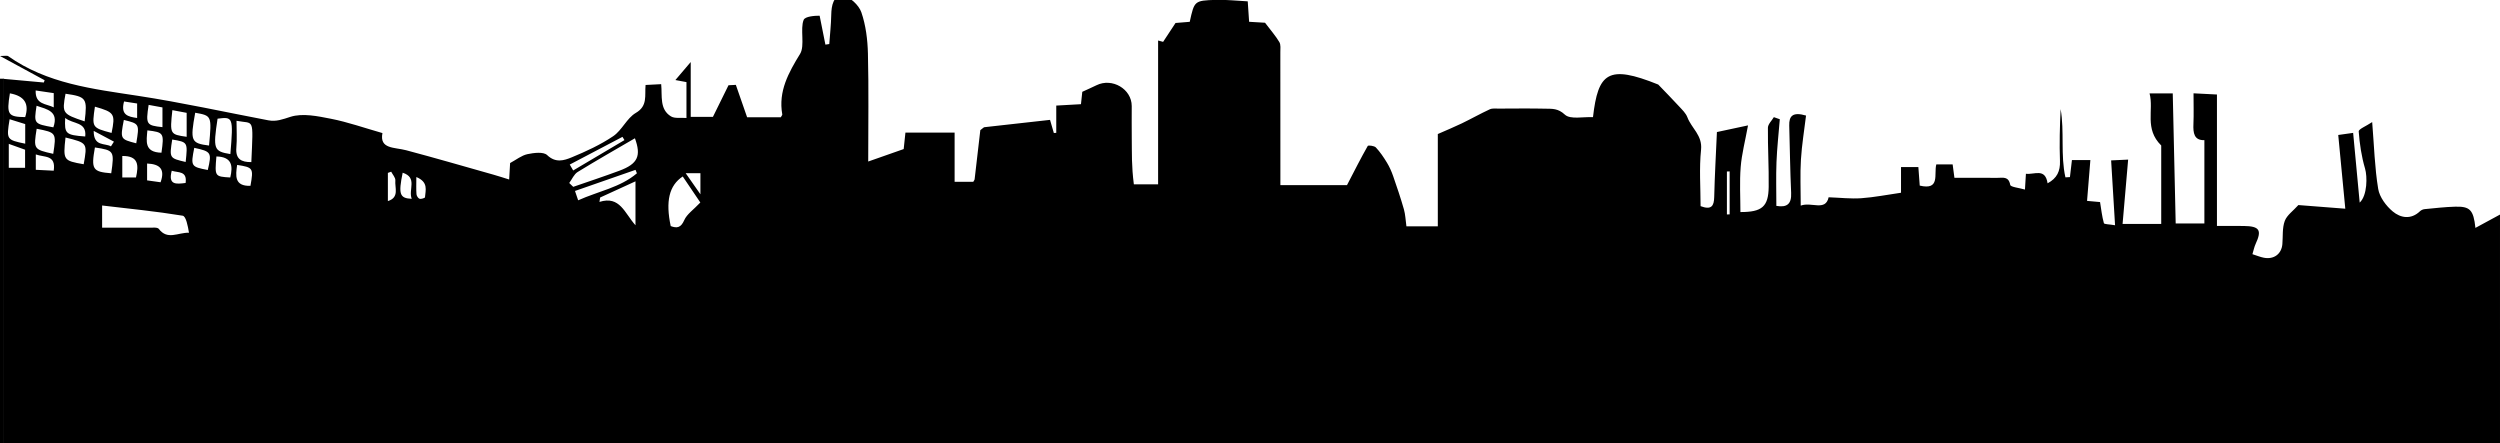
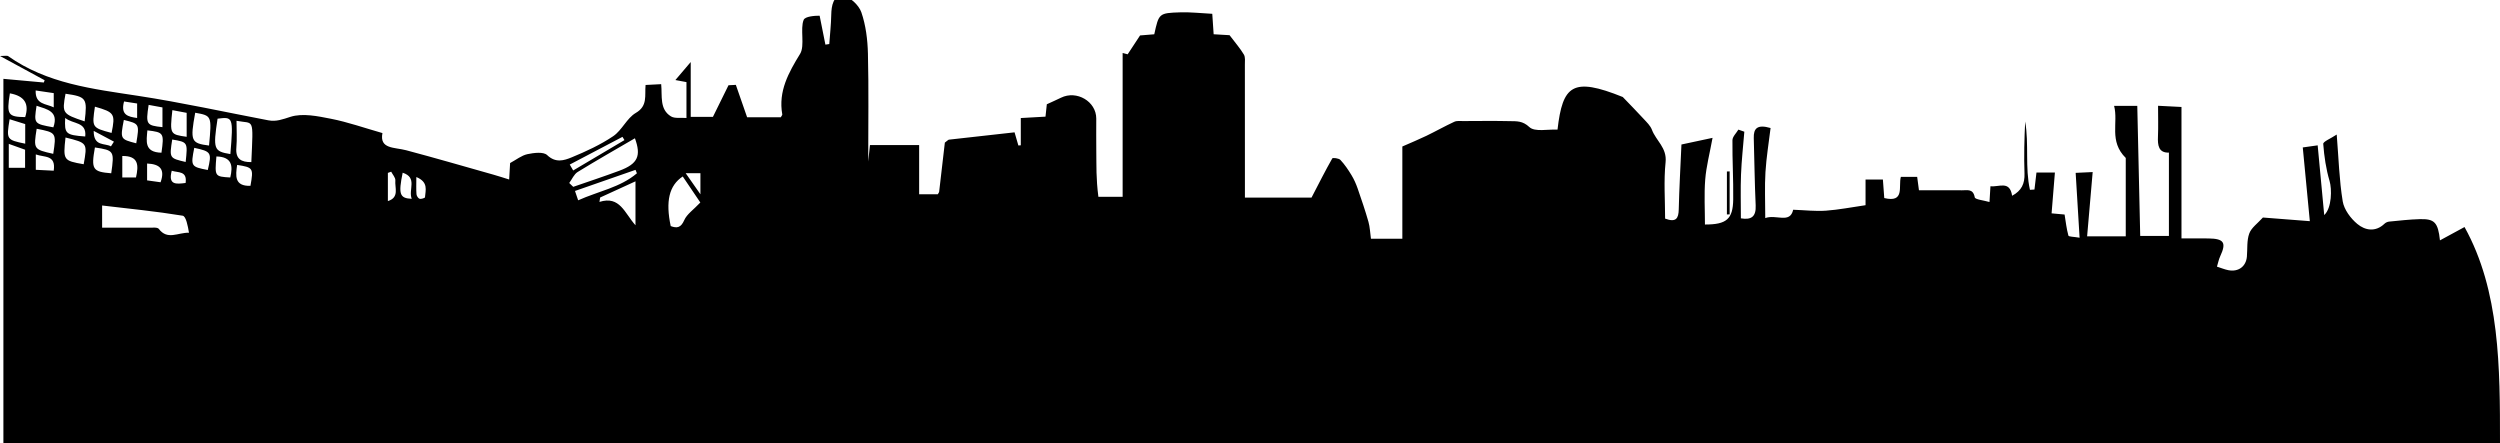
<svg xmlns="http://www.w3.org/2000/svg" version="1.1" id="Layer_1" x="0px" y="0px" width="1920px" height="340.445px" viewBox="0 0 1920 340.445" enable-background="new 0 0 1920 340.445" xml:space="preserve">
-   <path d="M0,213.527" />
-   <path d="M1920,340.636c-638.948,0-1277.896,0-1917.389,0c0-93.774,0-186.485,0-280.092c10.778,0.982,20.903,1.905,31.028,2.827  c0.212-0.583,0.424-1.166,0.637-1.75C23.702,55.88,13.128,50.139,0,43.01c4.051,0,5.484-0.457,6.222,0.066  c29.945,21.197,64.941,25.192,99.851,30.535c33.531,5.132,66.725,12.467,100.072,18.806c6.015,1.143,10.974-0.782,16.87-2.676  c9.335-2.998,20.951-0.535,31.236,1.485c12.83,2.519,25.288,6.933,39.463,10.972c-2.415,12.41,9.216,10.798,18.225,13.195  c22.484,5.982,44.831,12.482,67.223,18.809c3.771,1.066,7.493,2.304,11.874,3.66c0.295-5.128,0.539-9.378,0.727-12.644  c4.812-2.576,8.83-5.882,13.343-6.83c4.929-1.035,12.298-1.959,15.106,0.726c6.538,6.253,12.972,4.146,18.8,1.746  c11.026-4.541,22.071-9.624,31.911-16.258c6.764-4.561,10.484-13.881,17.407-17.901c9.251-5.372,6.71-13.236,7.473-21.44  c3.931-0.203,7.407-0.383,11.987-0.62c0.915,9.05-1.444,19.274,7.528,24.753c2.91,1.777,7.468,0.856,11.886,1.22  c0-9.615,0-18.167,0-27.554c-2.379-0.442-4.981-0.924-8.508-1.579c3.648-4.287,6.816-8.01,11.78-13.842c0,15.376,0,28.352,0,42.109  c6.421,0,11.537,0,17.055,0c3.651-7.409,7.417-15.053,11.962-24.276c0.631-0.032,3.513-0.177,5.644-0.285  c3.014,8.666,5.832,16.77,8.642,24.851c9.06,0,17.598,0,25.89,0c0.567-1.057,1.206-1.677,1.119-2.169  c-3.168-17.831,4.866-32.108,13.711-46.549c3.797-6.199-0.134-19.178,2.721-26.055c1.126-2.713,8.53-3.227,12.262-3.205  c1.909,9.571,3.169,15.89,4.429,22.209c0.994-0.147,1.988-0.295,2.981-0.442c0.533-7.482,1.367-14.958,1.511-22.448  c0.135-6.981,1.572-15.14,8.937-14.524c5.207,0.435,12.292,7.12,14.161,12.528c3.458,10.007,4.815,21.095,5.075,31.781  c0.657,26.946,0.218,53.918,0.218,82.884c9.191-3.229,17.506-6.15,27.239-9.57c0.233-2.198,0.643-6.075,1.336-12.623  c12.068,0,24.35,0,37.776,0c0,13.441,0,25.255,0,37.775c5.588,0,10.017,0,14.322,0c0.463-0.851,0.976-1.389,1.046-1.981  c1.537-12.994,3.024-25.995,4.372-37.694c2.098-1.546,2.586-2.207,3.142-2.271c16.705-1.901,33.418-3.744,50.393-5.625  c1.205,4.149,2.069,7.122,2.932,10.095c0.62-0.042,1.239-0.083,1.859-0.125c0-6.658,0-13.315,0-20.945  c6.973-0.393,12.748-0.718,18.973-1.068c0.395-3.696,0.737-6.892,1.016-9.51c3.963-1.826,7.469-3.355,10.9-5.039  c12.072-5.924,27.056,2.893,27.073,15.973c0.011,8.325-0.092,16.652,0.025,24.976c0.168,11.951-0.238,20.656,1.607,35.179  c1.408,0,12.586-0.009,18.625-0.009c0-37.252,0-73.861,0-110.471c1.284,0.345,2.568,0.69,3.852,1.034  c2.813-4.278,5.627-8.555,9.535-14.498c2.04-0.166,6.553-0.535,10.908-0.89c3.533-16.062,3.525-16.321,19.997-16.844  c7.904-0.251,15.846,0.685,24.547,1.123c0.375,5.581,0.698,10.395,1.055,15.704c5.319,0.314,10.202,0.603,12.226,0.723  c4.549,6.02,8.219,10.184,10.998,14.875c1.206,2.035,0.757,5.155,0.761,7.783c0.043,30.304,0.028,60.608,0.029,90.912  c0,3.568,0,7.136,0,11.175c18.951,0,36.734,0,51.143,0c5.919-11.397,10.703-20.894,15.956-30.124  c0.375-0.659,5.008-0.138,6.238,1.172c3.279,3.493,6.017,7.572,8.517,11.693c1.956,3.224,3.515,6.761,4.759,10.329  c2.938,8.427,5.802,16.893,8.251,25.471c1.149,4.023,1.269,8.34,1.93,13.054c7.793,0,15.318,0,24.115,0c0-24.063,0-48.151,0-70.862  c7.223-3.188,12.927-5.515,18.461-8.195c7.199-3.487,14.183-7.428,21.439-10.786c1.964-0.909,4.574-0.544,6.889-0.552  c11.988-0.045,23.981-0.205,35.963,0.063c5.167,0.116,9.616-0.306,14.815,4.562c4.186,3.919,14.263,1.544,21.604,1.955  c3.946-34.04,11.509-40.63,50.118-25.053c5.354,5.584,10.789,11.094,16.027,16.786c2.374,2.58,5.179,5.213,6.356,8.358  c3.137,8.387,11.652,13.849,10.504,24.874c-1.501,14.416-0.368,29.106-0.368,43.374c8.334,3.112,10.307-0.054,10.471-6.999  c0.392-16.601,1.344-33.189,2.075-49.913c7.249-1.55,13.872-2.967,23.891-5.109c-2.212,12.094-4.833,21.959-5.632,31.969  c-0.915,11.474-0.212,23.077-0.212,34.589c16.622,0.03,21.499-4.141,21.71-19.28c0.211-15.151-0.748-30.316-0.594-45.469  c0.028-2.726,2.966-5.423,4.56-8.133c1.524,0.534,3.048,1.069,4.572,1.603c-0.882,10.969-2.112,21.923-2.547,32.91  c-0.442,11.15-0.098,22.331-0.098,33.631c8.04,1.386,11.755-1.313,11.354-9.968c-0.797-17.213-0.958-34.455-1.46-51.682  c-0.213-7.309,2.549-10.741,12.905-7.719c-1.329,11.027-3.229,22.398-3.93,33.842c-0.686,11.208-0.149,22.491-0.149,35.322  c8.307-3.106,19.038,4.596,21.431-6.404c8.981,0.322,17.084,1.286,25.082,0.727c9.851-0.689,19.613-2.646,30.504-4.212  c0-5.986,0-12.463,0-19.706c4.827,0,8.619,0,13.323,0c0.357,4.821,0.712,9.609,1.054,14.225c15.987,3.788,10.737-8.879,12.733-16.26  c4.047,0,7.913,0,12.542,0c0.426,3.203,0.84,6.315,1.365,10.268c11.246,0,22.179-0.055,33.112,0.029  c4.056,0.031,8.51-1.37,9.747,5.397c0.313,1.714,6.878,2.286,11.313,3.604c0.304-4.995,0.498-8.181,0.738-12.119  c6.625,0.801,14.795-4.665,16.643,7.319c7.261-3.886,9.782-9.335,9.505-17.107c-0.475-13.289-0.131-26.607,0.521-39.913  c3.006,17.333-0.202,35.286,3.668,52.448c1.155-0.07,2.309-0.139,3.464-0.209c0.481-4.088,0.961-8.176,1.539-13.088  c4.284,0,8.339,0,14.156,0c-0.848,10.442-1.677,20.664-2.546,31.368c3.217,0.292,6.449,0.586,9.984,0.907  c0.897,5.488,1.484,10.956,2.933,16.186c0.255,0.92,4.118,0.841,8.588,1.619c-1.027-16.955-1.989-32.831-3.017-49.805  c4.188-0.196,7.67-0.359,13.065-0.612c-1.45,16.778-2.836,32.818-4.268,49.383c11.385,0,20.244,0,29.676,0  c0-21.358,0-42.213,0-60.218c-13.104-12.935-5.56-27.086-8.956-40.018c6.717,0,11.918,0,17.807,0  c0.747,33.089,1.498,66.389,2.254,99.893c8.69,0,14.861,0,22.042,0c0-21.451,0-42.253,0-63.971  c-7.954,0.221-8.705-5.529-8.41-12.424c0.322-7.551,0.073-15.127,0.073-23.557c5.745,0.293,10.906,0.556,17.989,0.917  c0,33.571,0,66.536,0,100.955c8.292,0,14.494-0.069,20.693,0.015c12.01,0.163,13.928,3.196,9.029,13.733  c-1.089,2.342-1.575,4.965-2.481,7.923c3.239,1.028,5.936,2.174,8.749,2.721c7.76,1.511,13.612-2.869,14.249-10.434  c0.504-5.972-0.165-12.37,1.833-17.787c1.64-4.446,6.437-7.728,10.46-12.224c10.505,0.817,22.264,1.731,36.036,2.802  c-1.92-20.053-3.634-37.961-5.421-56.624c4.161-0.586,7.29-1.027,11.443-1.612c1.67,17.77,3.279,34.88,5.035,53.562  c5.942-5.555,5.911-20.075,4.123-26.13c-2.722-9.217-4.165-18.927-4.876-28.522c-0.135-1.815,5.672-4.071,10.346-7.201  c1.5,18.504,1.938,35.093,4.615,51.313c1.043,6.318,6.072,13.078,11.197,17.336c5.956,4.95,13.954,6.492,20.903-0.18  c0.897-0.861,2.326-1.497,3.568-1.617c7.805-0.751,15.618-1.668,23.445-1.88c11.295-0.305,14.095,2.358,15.558,16.3  c6.984-3.791,12.929-7.018,18.874-10.245C1920,223.408,1920,282.022,1920,340.636z M78.427,174.826  c12.911,0,24.462-0.048,36.012,0.037c2.585,0.019,6.473-0.481,7.537,0.933c6.648,8.831,14.67,2.716,23.161,2.938  c-0.861-5.211-2.271-12.645-4.833-13.066c-20.418-3.356-41.054-5.383-61.877-7.847C78.427,164.465,78.427,169.594,78.427,174.826z   M437.174,140.545c1.02,0.984,2.039,1.968,3.059,2.953c11.84-4.117,23.757-8.029,35.502-12.403  c14.312-5.33,16.745-11.471,11.888-24.902c-14.501,8.465-29.403,16.908-43.973,25.891C440.826,133.825,439.3,137.67,437.174,140.545  z M524.346,135.522c-10.529,6.939-13.25,19.167-9.244,38.114c4.958,1.863,7.881,1.173,10.409-4.581  c2.024-4.605,7.016-7.906,12.343-13.531C534.303,150.267,529.325,142.895,524.346,135.522z M460.916,151.683  c-0.184,1.131-0.368,2.262-0.552,3.392c15.725-5.016,19.334,8.667,27.687,17.927c0-12.833,0-22.843,0-33.743  C478.32,143.715,469.618,147.699,460.916,151.683z M181.648,92.77c0,7.279,0.467,13.922-0.114,20.472  c-0.797,8.99,3.796,11.321,11.492,11.26C194.569,89.058,195.217,95.462,181.648,92.77z M489.147,133.097  c-0.356-0.885-0.712-1.77-1.069-2.654c-15.294,5.335-30.589,10.67-46.487,16.216c0.787,2.324,1.469,4.336,2.433,7.18  C459.585,146.835,476.296,144.012,489.147,133.097z M167.094,91.143c-3.568,23.488-2.968,25.105,9.828,27.189  C179.345,89.554,178.804,89.697,167.094,91.143z M149.916,86.586c-3.972,21.753-3.232,23.433,10.625,25.196  C162.659,88.873,162.659,88.873,149.916,86.586z M50.316,105.606c-1.933,17.418-1.651,17.819,13.952,20.528  C67.188,109.793,67.188,109.793,50.316,105.606z M65.008,93.208c2.178-17.763,1.361-18.907-14.682-21.213  C47.548,86.993,47.914,87.545,65.008,93.208z M72.902,81.931c-2.375,16.038-2.328,16.112,12.783,20.166  C88.703,87.417,87.938,86.211,72.902,81.931z M72.895,113.247c-2.998,16.817-1.811,18.695,12.534,19.835  C87.877,115.863,87.646,115.496,72.895,113.247z M28.168,98.888c-2.515,15.644-2.337,15.904,12.715,19.25  C43.352,101.961,43.26,101.815,28.168,98.888z M132.378,84.594c-1.973,18.488-1.893,18.629,10.978,20.472c0-5.918,0-11.783,0-18.407  C139.775,85.986,136.324,85.336,132.378,84.594z M19.264,128.862c0-5.107,0-9.304,0-13.887c-4.051-1.45-7.982-2.857-12.517-4.48  c0,6.713,0,12.359,0,18.367C11.09,128.862,14.663,128.862,19.264,128.862z M7.597,71.687c-2.675,16.339-1.509,18.08,11.735,18.249  C22.603,79.683,18.808,73.679,7.597,71.687z M7.383,91.565c-2.544,15.621-2.427,15.798,11.982,18.786c0-4.919,0-9.742,0-15.05  C15.382,94.059,11.449,92.833,7.383,91.565z M149.194,113.543c-2.807,14.176-2.58,14.548,10.386,17.009  C162.763,117.144,162.274,116.343,149.194,113.543z M437.57,126.382c0.879,1.513,1.759,3.027,2.638,4.54  c13.126-7.774,26.252-15.549,39.379-23.323c-0.508-0.83-1.016-1.66-1.525-2.491C464.565,112.2,451.067,119.291,437.57,126.382z   M93.922,119.799c0,5.756,0,10.872,0,16.48c3.945,0,7.298,0,10.517,0C106.57,126.958,106.516,119.629,93.922,119.799z   M104.638,110.062c2.495-14.979,2.495-14.979-9.529-17.94C92.285,106.864,92.285,106.864,104.638,110.062z M114.16,80.552  c-2.299,15.038-1.81,15.769,10.608,17.094c0-4.899,0-9.775,0-15.149C121.176,81.838,117.961,81.249,114.16,80.552z M124.003,117.283  c2.127-15.137,1.79-15.671-10.814-17.162C112.513,108.331,110.57,116.964,124.003,117.283z M28.084,81.225  c-2.09,13.838-2.09,13.838,12.896,16.561C45.281,85.459,36.206,83.947,28.084,81.225z M142.589,124.399  c1.618-15.227,1.618-15.227-10.329-17.24C130.031,121.468,130.031,121.468,142.589,124.399z M1326.264,164.702  c0.701-0.025,1.402-0.05,2.104-0.074c0-10.997,0-21.993,0-32.99c-0.701,0.023-1.402,0.046-2.104,0.07  C1326.264,142.706,1326.264,153.704,1326.264,164.702z M166.208,120.155c-1.331,15.409-1.31,15.44,10.63,16.156  C178.958,127.534,178.327,120.465,166.208,120.155z M192.349,142.721c2.443-13.633,2.106-14.167-10.232-16.058  C180.923,134.983,179.9,143.092,192.349,142.721z M112.971,125.587c0,4.491,0,8.397,0,12.942c3.752,0.527,7.155,1.005,10.349,1.453  C126.85,130.043,123.036,126.028,112.971,125.587z M50.086,90.571c-0.707,12.229,0.397,13.138,15.372,14.253  C66.711,93.246,55.946,95.51,50.086,90.571z M316.205,152.679c-2.772-7.037,4.663-16.27-6.955-20.031  C305.895,149.056,306.849,152.317,316.205,152.679z M27.498,130.41c4.662,0.231,9.071,0.449,13.76,0.681  c1.842-12.449-7.253-10.063-13.76-12.495C27.498,122.566,27.498,125.468,27.498,130.41z M41.272,71.517  c-4.56-0.671-8.666-1.275-13.878-2.041c-0.416,11,8.027,10.041,13.878,12.982C41.272,78.33,41.272,75.152,41.272,71.517z   M297.892,154.433c9.027-2.832,5.207-10.307,5.734-15.817c0.204-2.131-2.056-4.497-3.194-6.756c-0.847,0.306-1.693,0.612-2.54,0.918  C297.892,139.879,297.892,146.98,297.892,154.433z M95.274,77.932c-2.823,10.38,3.029,11.707,10.04,12.686c0-4.088,0-7.524,0-11.134  C101.88,78.953,99.028,78.512,95.274,77.932z M319.753,135.957c0,5.484-0.198,9.382,0.112,13.239  c0.103,1.272,1.308,3.137,2.393,3.467c1.216,0.369,4.101-0.611,4.137-1.15C326.762,146.165,329.229,139.892,319.753,135.957z   M526.604,133.018c4.068,5.821,6.994,10.007,11.319,16.196c0-7.366,0-11.581,0-16.196  C534.541,133.018,531.655,133.018,526.604,133.018z M85.21,112.417c0.767-1.21,1.534-2.419,2.301-3.629  c-4.746-2.523-9.492-5.047-15.548-8.267C71.871,112.83,80.586,109.693,85.21,112.417z M142.547,140.521  c1.335-9.516-5.784-7.728-10.649-9.392C128.981,142.194,135.225,141.463,142.547,140.521z" />
-   <rect y="60.445" width="3" height="280" />
+   <path d="M1920,340.636c-638.948,0-1277.896,0-1917.389,0c0-93.774,0-186.485,0-280.092c10.778,0.982,20.903,1.905,31.028,2.827  c0.212-0.583,0.424-1.166,0.637-1.75C23.702,55.88,13.128,50.139,0,43.01c4.051,0,5.484-0.457,6.222,0.066  c29.945,21.197,64.941,25.192,99.851,30.535c33.531,5.132,66.725,12.467,100.072,18.806c6.015,1.143,10.974-0.782,16.87-2.676  c9.335-2.998,20.951-0.535,31.236,1.485c12.83,2.519,25.288,6.933,39.463,10.972c-2.415,12.41,9.216,10.798,18.225,13.195  c22.484,5.982,44.831,12.482,67.223,18.809c3.771,1.066,7.493,2.304,11.874,3.66c0.295-5.128,0.539-9.378,0.727-12.644  c4.812-2.576,8.83-5.882,13.343-6.83c4.929-1.035,12.298-1.959,15.106,0.726c6.538,6.253,12.972,4.146,18.8,1.746  c11.026-4.541,22.071-9.624,31.911-16.258c6.764-4.561,10.484-13.881,17.407-17.901c9.251-5.372,6.71-13.236,7.473-21.44  c3.931-0.203,7.407-0.383,11.987-0.62c0.915,9.05-1.444,19.274,7.528,24.753c2.91,1.777,7.468,0.856,11.886,1.22  c0-9.615,0-18.167,0-27.554c-2.379-0.442-4.981-0.924-8.508-1.579c3.648-4.287,6.816-8.01,11.78-13.842c0,15.376,0,28.352,0,42.109  c6.421,0,11.537,0,17.055,0c3.651-7.409,7.417-15.053,11.962-24.276c0.631-0.032,3.513-0.177,5.644-0.285  c3.014,8.666,5.832,16.77,8.642,24.851c9.06,0,17.598,0,25.89,0c0.567-1.057,1.206-1.677,1.119-2.169  c-3.168-17.831,4.866-32.108,13.711-46.549c3.797-6.199-0.134-19.178,2.721-26.055c1.126-2.713,8.53-3.227,12.262-3.205  c1.909,9.571,3.169,15.89,4.429,22.209c0.994-0.147,1.988-0.295,2.981-0.442c0.533-7.482,1.367-14.958,1.511-22.448  c0.135-6.981,1.572-15.14,8.937-14.524c5.207,0.435,12.292,7.12,14.161,12.528c3.458,10.007,4.815,21.095,5.075,31.781  c0.657,26.946,0.218,53.918,0.218,82.884c0.233-2.198,0.643-6.075,1.336-12.623  c12.068,0,24.35,0,37.776,0c0,13.441,0,25.255,0,37.775c5.588,0,10.017,0,14.322,0c0.463-0.851,0.976-1.389,1.046-1.981  c1.537-12.994,3.024-25.995,4.372-37.694c2.098-1.546,2.586-2.207,3.142-2.271c16.705-1.901,33.418-3.744,50.393-5.625  c1.205,4.149,2.069,7.122,2.932,10.095c0.62-0.042,1.239-0.083,1.859-0.125c0-6.658,0-13.315,0-20.945  c6.973-0.393,12.748-0.718,18.973-1.068c0.395-3.696,0.737-6.892,1.016-9.51c3.963-1.826,7.469-3.355,10.9-5.039  c12.072-5.924,27.056,2.893,27.073,15.973c0.011,8.325-0.092,16.652,0.025,24.976c0.168,11.951-0.238,20.656,1.607,35.179  c1.408,0,12.586-0.009,18.625-0.009c0-37.252,0-73.861,0-110.471c1.284,0.345,2.568,0.69,3.852,1.034  c2.813-4.278,5.627-8.555,9.535-14.498c2.04-0.166,6.553-0.535,10.908-0.89c3.533-16.062,3.525-16.321,19.997-16.844  c7.904-0.251,15.846,0.685,24.547,1.123c0.375,5.581,0.698,10.395,1.055,15.704c5.319,0.314,10.202,0.603,12.226,0.723  c4.549,6.02,8.219,10.184,10.998,14.875c1.206,2.035,0.757,5.155,0.761,7.783c0.043,30.304,0.028,60.608,0.029,90.912  c0,3.568,0,7.136,0,11.175c18.951,0,36.734,0,51.143,0c5.919-11.397,10.703-20.894,15.956-30.124  c0.375-0.659,5.008-0.138,6.238,1.172c3.279,3.493,6.017,7.572,8.517,11.693c1.956,3.224,3.515,6.761,4.759,10.329  c2.938,8.427,5.802,16.893,8.251,25.471c1.149,4.023,1.269,8.34,1.93,13.054c7.793,0,15.318,0,24.115,0c0-24.063,0-48.151,0-70.862  c7.223-3.188,12.927-5.515,18.461-8.195c7.199-3.487,14.183-7.428,21.439-10.786c1.964-0.909,4.574-0.544,6.889-0.552  c11.988-0.045,23.981-0.205,35.963,0.063c5.167,0.116,9.616-0.306,14.815,4.562c4.186,3.919,14.263,1.544,21.604,1.955  c3.946-34.04,11.509-40.63,50.118-25.053c5.354,5.584,10.789,11.094,16.027,16.786c2.374,2.58,5.179,5.213,6.356,8.358  c3.137,8.387,11.652,13.849,10.504,24.874c-1.501,14.416-0.368,29.106-0.368,43.374c8.334,3.112,10.307-0.054,10.471-6.999  c0.392-16.601,1.344-33.189,2.075-49.913c7.249-1.55,13.872-2.967,23.891-5.109c-2.212,12.094-4.833,21.959-5.632,31.969  c-0.915,11.474-0.212,23.077-0.212,34.589c16.622,0.03,21.499-4.141,21.71-19.28c0.211-15.151-0.748-30.316-0.594-45.469  c0.028-2.726,2.966-5.423,4.56-8.133c1.524,0.534,3.048,1.069,4.572,1.603c-0.882,10.969-2.112,21.923-2.547,32.91  c-0.442,11.15-0.098,22.331-0.098,33.631c8.04,1.386,11.755-1.313,11.354-9.968c-0.797-17.213-0.958-34.455-1.46-51.682  c-0.213-7.309,2.549-10.741,12.905-7.719c-1.329,11.027-3.229,22.398-3.93,33.842c-0.686,11.208-0.149,22.491-0.149,35.322  c8.307-3.106,19.038,4.596,21.431-6.404c8.981,0.322,17.084,1.286,25.082,0.727c9.851-0.689,19.613-2.646,30.504-4.212  c0-5.986,0-12.463,0-19.706c4.827,0,8.619,0,13.323,0c0.357,4.821,0.712,9.609,1.054,14.225c15.987,3.788,10.737-8.879,12.733-16.26  c4.047,0,7.913,0,12.542,0c0.426,3.203,0.84,6.315,1.365,10.268c11.246,0,22.179-0.055,33.112,0.029  c4.056,0.031,8.51-1.37,9.747,5.397c0.313,1.714,6.878,2.286,11.313,3.604c0.304-4.995,0.498-8.181,0.738-12.119  c6.625,0.801,14.795-4.665,16.643,7.319c7.261-3.886,9.782-9.335,9.505-17.107c-0.475-13.289-0.131-26.607,0.521-39.913  c3.006,17.333-0.202,35.286,3.668,52.448c1.155-0.07,2.309-0.139,3.464-0.209c0.481-4.088,0.961-8.176,1.539-13.088  c4.284,0,8.339,0,14.156,0c-0.848,10.442-1.677,20.664-2.546,31.368c3.217,0.292,6.449,0.586,9.984,0.907  c0.897,5.488,1.484,10.956,2.933,16.186c0.255,0.92,4.118,0.841,8.588,1.619c-1.027-16.955-1.989-32.831-3.017-49.805  c4.188-0.196,7.67-0.359,13.065-0.612c-1.45,16.778-2.836,32.818-4.268,49.383c11.385,0,20.244,0,29.676,0  c0-21.358,0-42.213,0-60.218c-13.104-12.935-5.56-27.086-8.956-40.018c6.717,0,11.918,0,17.807,0  c0.747,33.089,1.498,66.389,2.254,99.893c8.69,0,14.861,0,22.042,0c0-21.451,0-42.253,0-63.971  c-7.954,0.221-8.705-5.529-8.41-12.424c0.322-7.551,0.073-15.127,0.073-23.557c5.745,0.293,10.906,0.556,17.989,0.917  c0,33.571,0,66.536,0,100.955c8.292,0,14.494-0.069,20.693,0.015c12.01,0.163,13.928,3.196,9.029,13.733  c-1.089,2.342-1.575,4.965-2.481,7.923c3.239,1.028,5.936,2.174,8.749,2.721c7.76,1.511,13.612-2.869,14.249-10.434  c0.504-5.972-0.165-12.37,1.833-17.787c1.64-4.446,6.437-7.728,10.46-12.224c10.505,0.817,22.264,1.731,36.036,2.802  c-1.92-20.053-3.634-37.961-5.421-56.624c4.161-0.586,7.29-1.027,11.443-1.612c1.67,17.77,3.279,34.88,5.035,53.562  c5.942-5.555,5.911-20.075,4.123-26.13c-2.722-9.217-4.165-18.927-4.876-28.522c-0.135-1.815,5.672-4.071,10.346-7.201  c1.5,18.504,1.938,35.093,4.615,51.313c1.043,6.318,6.072,13.078,11.197,17.336c5.956,4.95,13.954,6.492,20.903-0.18  c0.897-0.861,2.326-1.497,3.568-1.617c7.805-0.751,15.618-1.668,23.445-1.88c11.295-0.305,14.095,2.358,15.558,16.3  c6.984-3.791,12.929-7.018,18.874-10.245C1920,223.408,1920,282.022,1920,340.636z M78.427,174.826  c12.911,0,24.462-0.048,36.012,0.037c2.585,0.019,6.473-0.481,7.537,0.933c6.648,8.831,14.67,2.716,23.161,2.938  c-0.861-5.211-2.271-12.645-4.833-13.066c-20.418-3.356-41.054-5.383-61.877-7.847C78.427,164.465,78.427,169.594,78.427,174.826z   M437.174,140.545c1.02,0.984,2.039,1.968,3.059,2.953c11.84-4.117,23.757-8.029,35.502-12.403  c14.312-5.33,16.745-11.471,11.888-24.902c-14.501,8.465-29.403,16.908-43.973,25.891C440.826,133.825,439.3,137.67,437.174,140.545  z M524.346,135.522c-10.529,6.939-13.25,19.167-9.244,38.114c4.958,1.863,7.881,1.173,10.409-4.581  c2.024-4.605,7.016-7.906,12.343-13.531C534.303,150.267,529.325,142.895,524.346,135.522z M460.916,151.683  c-0.184,1.131-0.368,2.262-0.552,3.392c15.725-5.016,19.334,8.667,27.687,17.927c0-12.833,0-22.843,0-33.743  C478.32,143.715,469.618,147.699,460.916,151.683z M181.648,92.77c0,7.279,0.467,13.922-0.114,20.472  c-0.797,8.99,3.796,11.321,11.492,11.26C194.569,89.058,195.217,95.462,181.648,92.77z M489.147,133.097  c-0.356-0.885-0.712-1.77-1.069-2.654c-15.294,5.335-30.589,10.67-46.487,16.216c0.787,2.324,1.469,4.336,2.433,7.18  C459.585,146.835,476.296,144.012,489.147,133.097z M167.094,91.143c-3.568,23.488-2.968,25.105,9.828,27.189  C179.345,89.554,178.804,89.697,167.094,91.143z M149.916,86.586c-3.972,21.753-3.232,23.433,10.625,25.196  C162.659,88.873,162.659,88.873,149.916,86.586z M50.316,105.606c-1.933,17.418-1.651,17.819,13.952,20.528  C67.188,109.793,67.188,109.793,50.316,105.606z M65.008,93.208c2.178-17.763,1.361-18.907-14.682-21.213  C47.548,86.993,47.914,87.545,65.008,93.208z M72.902,81.931c-2.375,16.038-2.328,16.112,12.783,20.166  C88.703,87.417,87.938,86.211,72.902,81.931z M72.895,113.247c-2.998,16.817-1.811,18.695,12.534,19.835  C87.877,115.863,87.646,115.496,72.895,113.247z M28.168,98.888c-2.515,15.644-2.337,15.904,12.715,19.25  C43.352,101.961,43.26,101.815,28.168,98.888z M132.378,84.594c-1.973,18.488-1.893,18.629,10.978,20.472c0-5.918,0-11.783,0-18.407  C139.775,85.986,136.324,85.336,132.378,84.594z M19.264,128.862c0-5.107,0-9.304,0-13.887c-4.051-1.45-7.982-2.857-12.517-4.48  c0,6.713,0,12.359,0,18.367C11.09,128.862,14.663,128.862,19.264,128.862z M7.597,71.687c-2.675,16.339-1.509,18.08,11.735,18.249  C22.603,79.683,18.808,73.679,7.597,71.687z M7.383,91.565c-2.544,15.621-2.427,15.798,11.982,18.786c0-4.919,0-9.742,0-15.05  C15.382,94.059,11.449,92.833,7.383,91.565z M149.194,113.543c-2.807,14.176-2.58,14.548,10.386,17.009  C162.763,117.144,162.274,116.343,149.194,113.543z M437.57,126.382c0.879,1.513,1.759,3.027,2.638,4.54  c13.126-7.774,26.252-15.549,39.379-23.323c-0.508-0.83-1.016-1.66-1.525-2.491C464.565,112.2,451.067,119.291,437.57,126.382z   M93.922,119.799c0,5.756,0,10.872,0,16.48c3.945,0,7.298,0,10.517,0C106.57,126.958,106.516,119.629,93.922,119.799z   M104.638,110.062c2.495-14.979,2.495-14.979-9.529-17.94C92.285,106.864,92.285,106.864,104.638,110.062z M114.16,80.552  c-2.299,15.038-1.81,15.769,10.608,17.094c0-4.899,0-9.775,0-15.149C121.176,81.838,117.961,81.249,114.16,80.552z M124.003,117.283  c2.127-15.137,1.79-15.671-10.814-17.162C112.513,108.331,110.57,116.964,124.003,117.283z M28.084,81.225  c-2.09,13.838-2.09,13.838,12.896,16.561C45.281,85.459,36.206,83.947,28.084,81.225z M142.589,124.399  c1.618-15.227,1.618-15.227-10.329-17.24C130.031,121.468,130.031,121.468,142.589,124.399z M1326.264,164.702  c0.701-0.025,1.402-0.05,2.104-0.074c0-10.997,0-21.993,0-32.99c-0.701,0.023-1.402,0.046-2.104,0.07  C1326.264,142.706,1326.264,153.704,1326.264,164.702z M166.208,120.155c-1.331,15.409-1.31,15.44,10.63,16.156  C178.958,127.534,178.327,120.465,166.208,120.155z M192.349,142.721c2.443-13.633,2.106-14.167-10.232-16.058  C180.923,134.983,179.9,143.092,192.349,142.721z M112.971,125.587c0,4.491,0,8.397,0,12.942c3.752,0.527,7.155,1.005,10.349,1.453  C126.85,130.043,123.036,126.028,112.971,125.587z M50.086,90.571c-0.707,12.229,0.397,13.138,15.372,14.253  C66.711,93.246,55.946,95.51,50.086,90.571z M316.205,152.679c-2.772-7.037,4.663-16.27-6.955-20.031  C305.895,149.056,306.849,152.317,316.205,152.679z M27.498,130.41c4.662,0.231,9.071,0.449,13.76,0.681  c1.842-12.449-7.253-10.063-13.76-12.495C27.498,122.566,27.498,125.468,27.498,130.41z M41.272,71.517  c-4.56-0.671-8.666-1.275-13.878-2.041c-0.416,11,8.027,10.041,13.878,12.982C41.272,78.33,41.272,75.152,41.272,71.517z   M297.892,154.433c9.027-2.832,5.207-10.307,5.734-15.817c0.204-2.131-2.056-4.497-3.194-6.756c-0.847,0.306-1.693,0.612-2.54,0.918  C297.892,139.879,297.892,146.98,297.892,154.433z M95.274,77.932c-2.823,10.38,3.029,11.707,10.04,12.686c0-4.088,0-7.524,0-11.134  C101.88,78.953,99.028,78.512,95.274,77.932z M319.753,135.957c0,5.484-0.198,9.382,0.112,13.239  c0.103,1.272,1.308,3.137,2.393,3.467c1.216,0.369,4.101-0.611,4.137-1.15C326.762,146.165,329.229,139.892,319.753,135.957z   M526.604,133.018c4.068,5.821,6.994,10.007,11.319,16.196c0-7.366,0-11.581,0-16.196  C534.541,133.018,531.655,133.018,526.604,133.018z M85.21,112.417c0.767-1.21,1.534-2.419,2.301-3.629  c-4.746-2.523-9.492-5.047-15.548-8.267C71.871,112.83,80.586,109.693,85.21,112.417z M142.547,140.521  c1.335-9.516-5.784-7.728-10.649-9.392C128.981,142.194,135.225,141.463,142.547,140.521z" />
</svg>